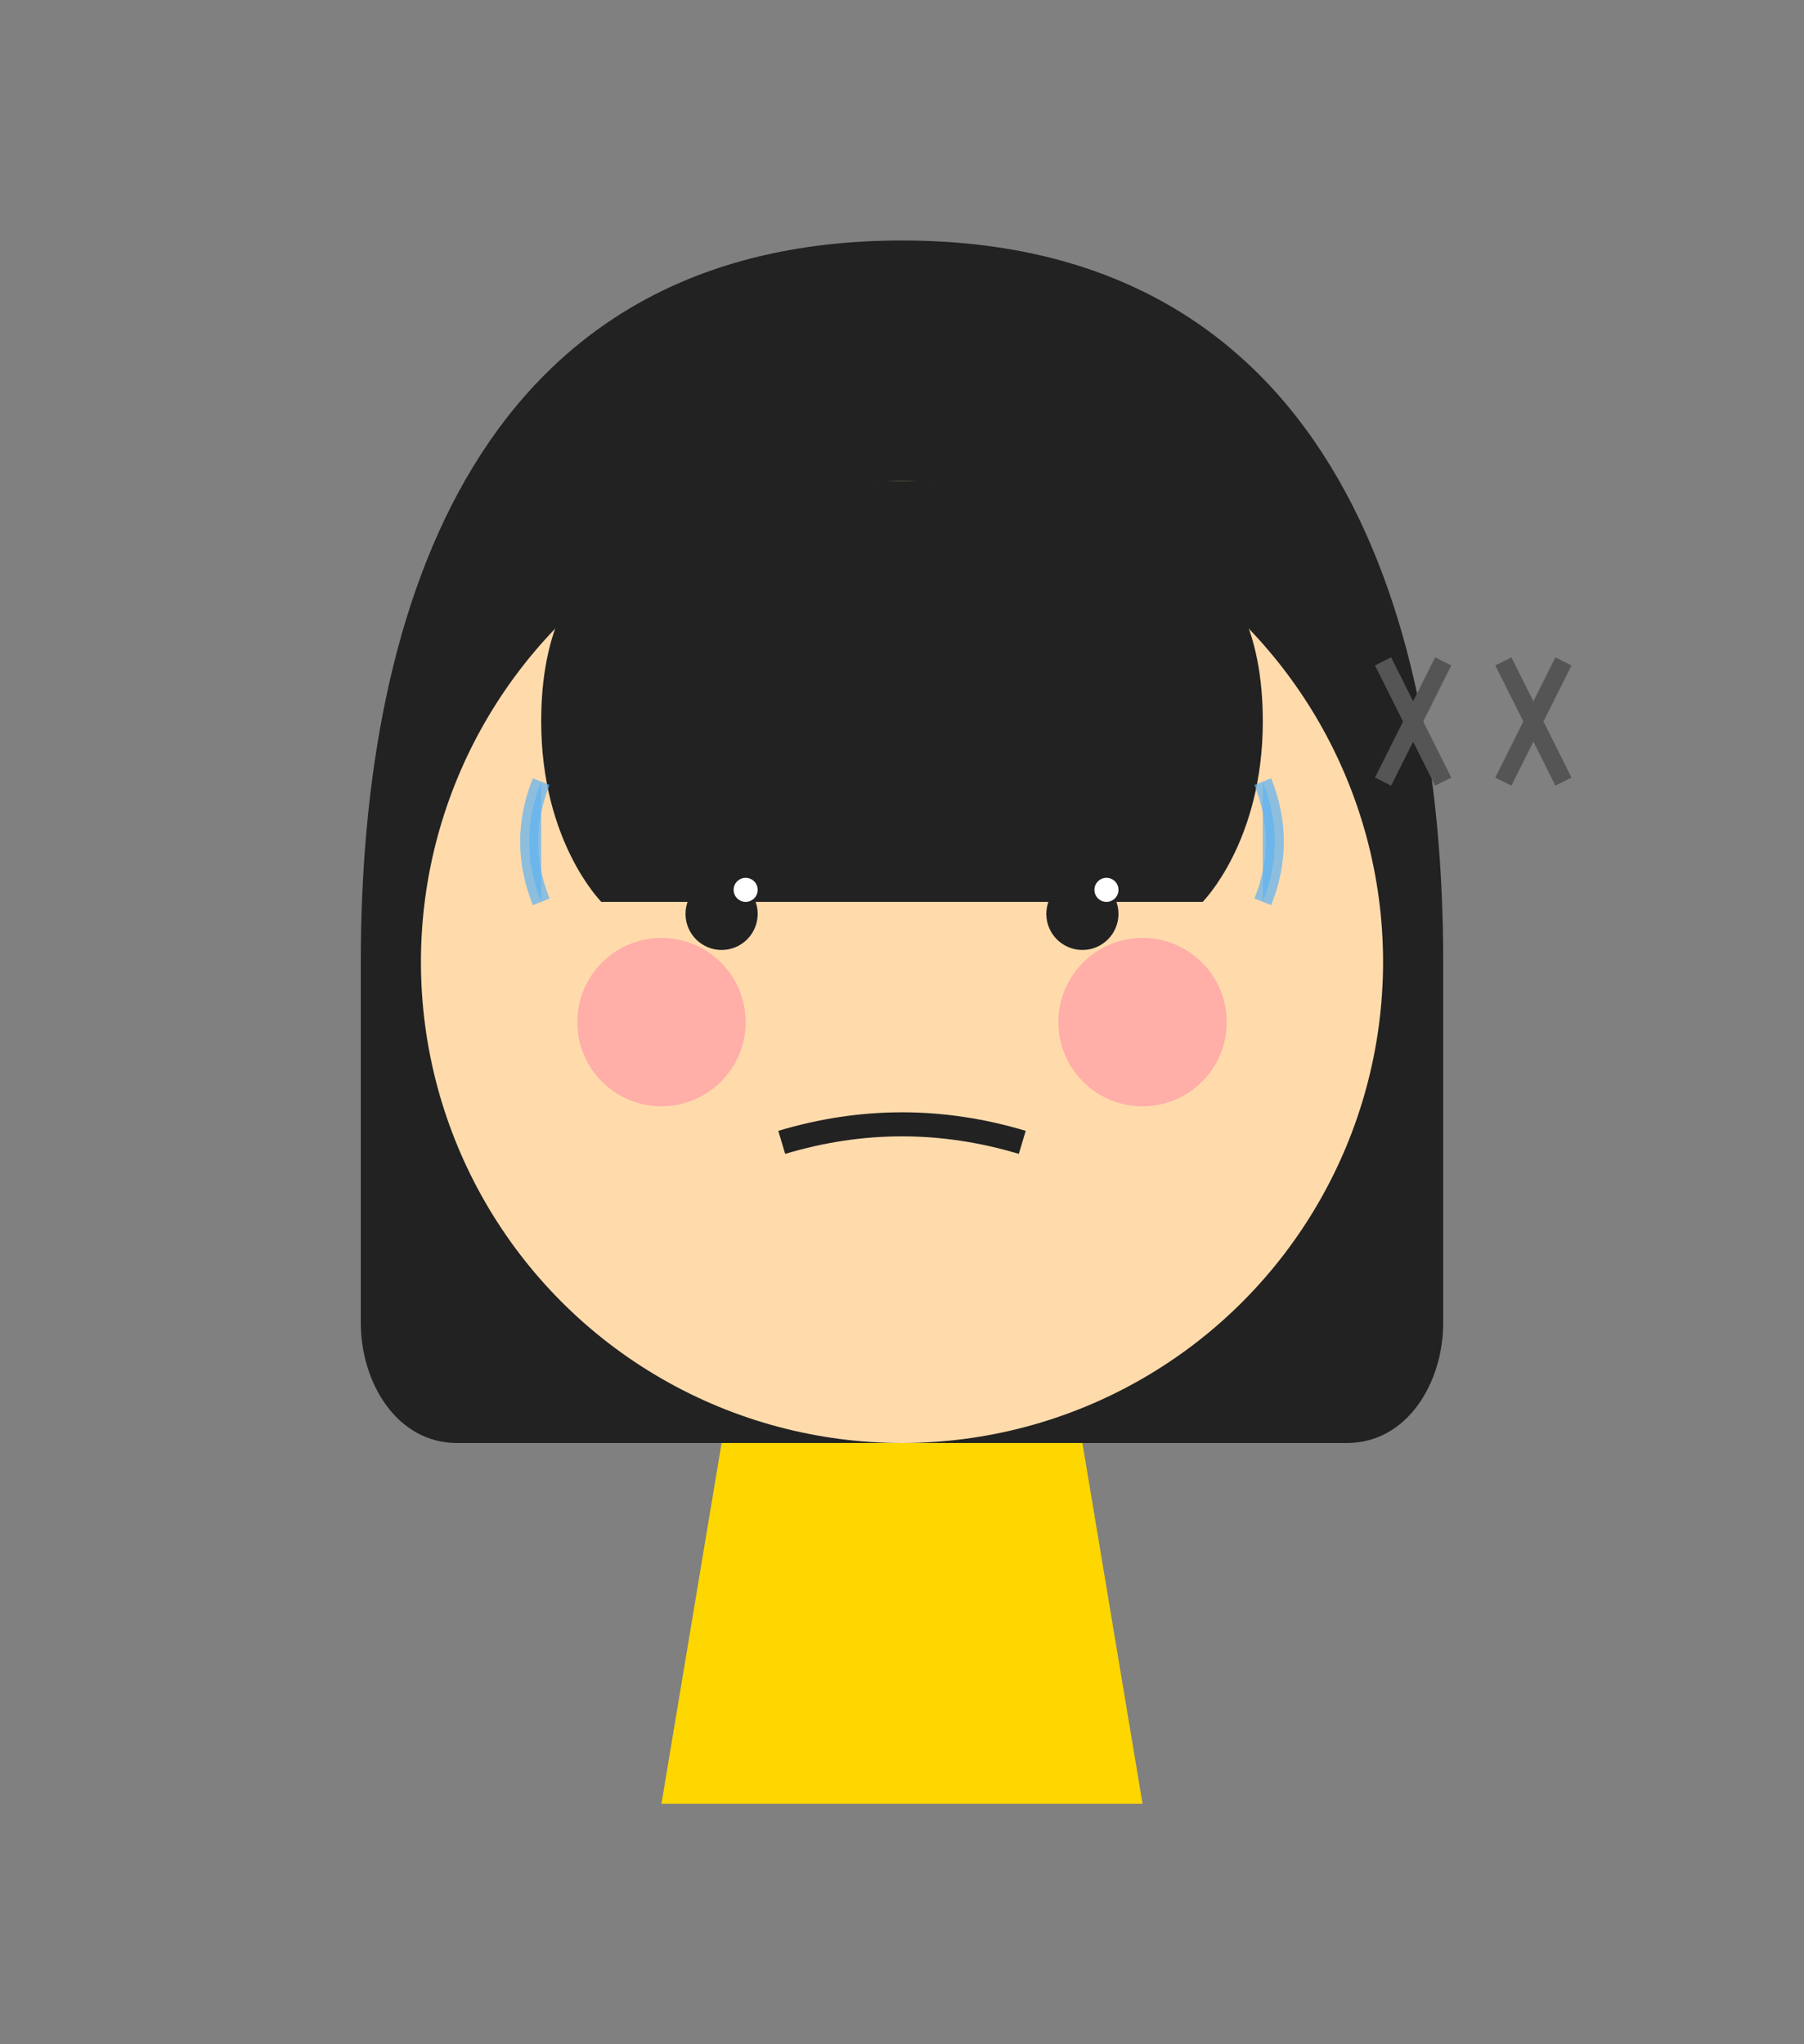
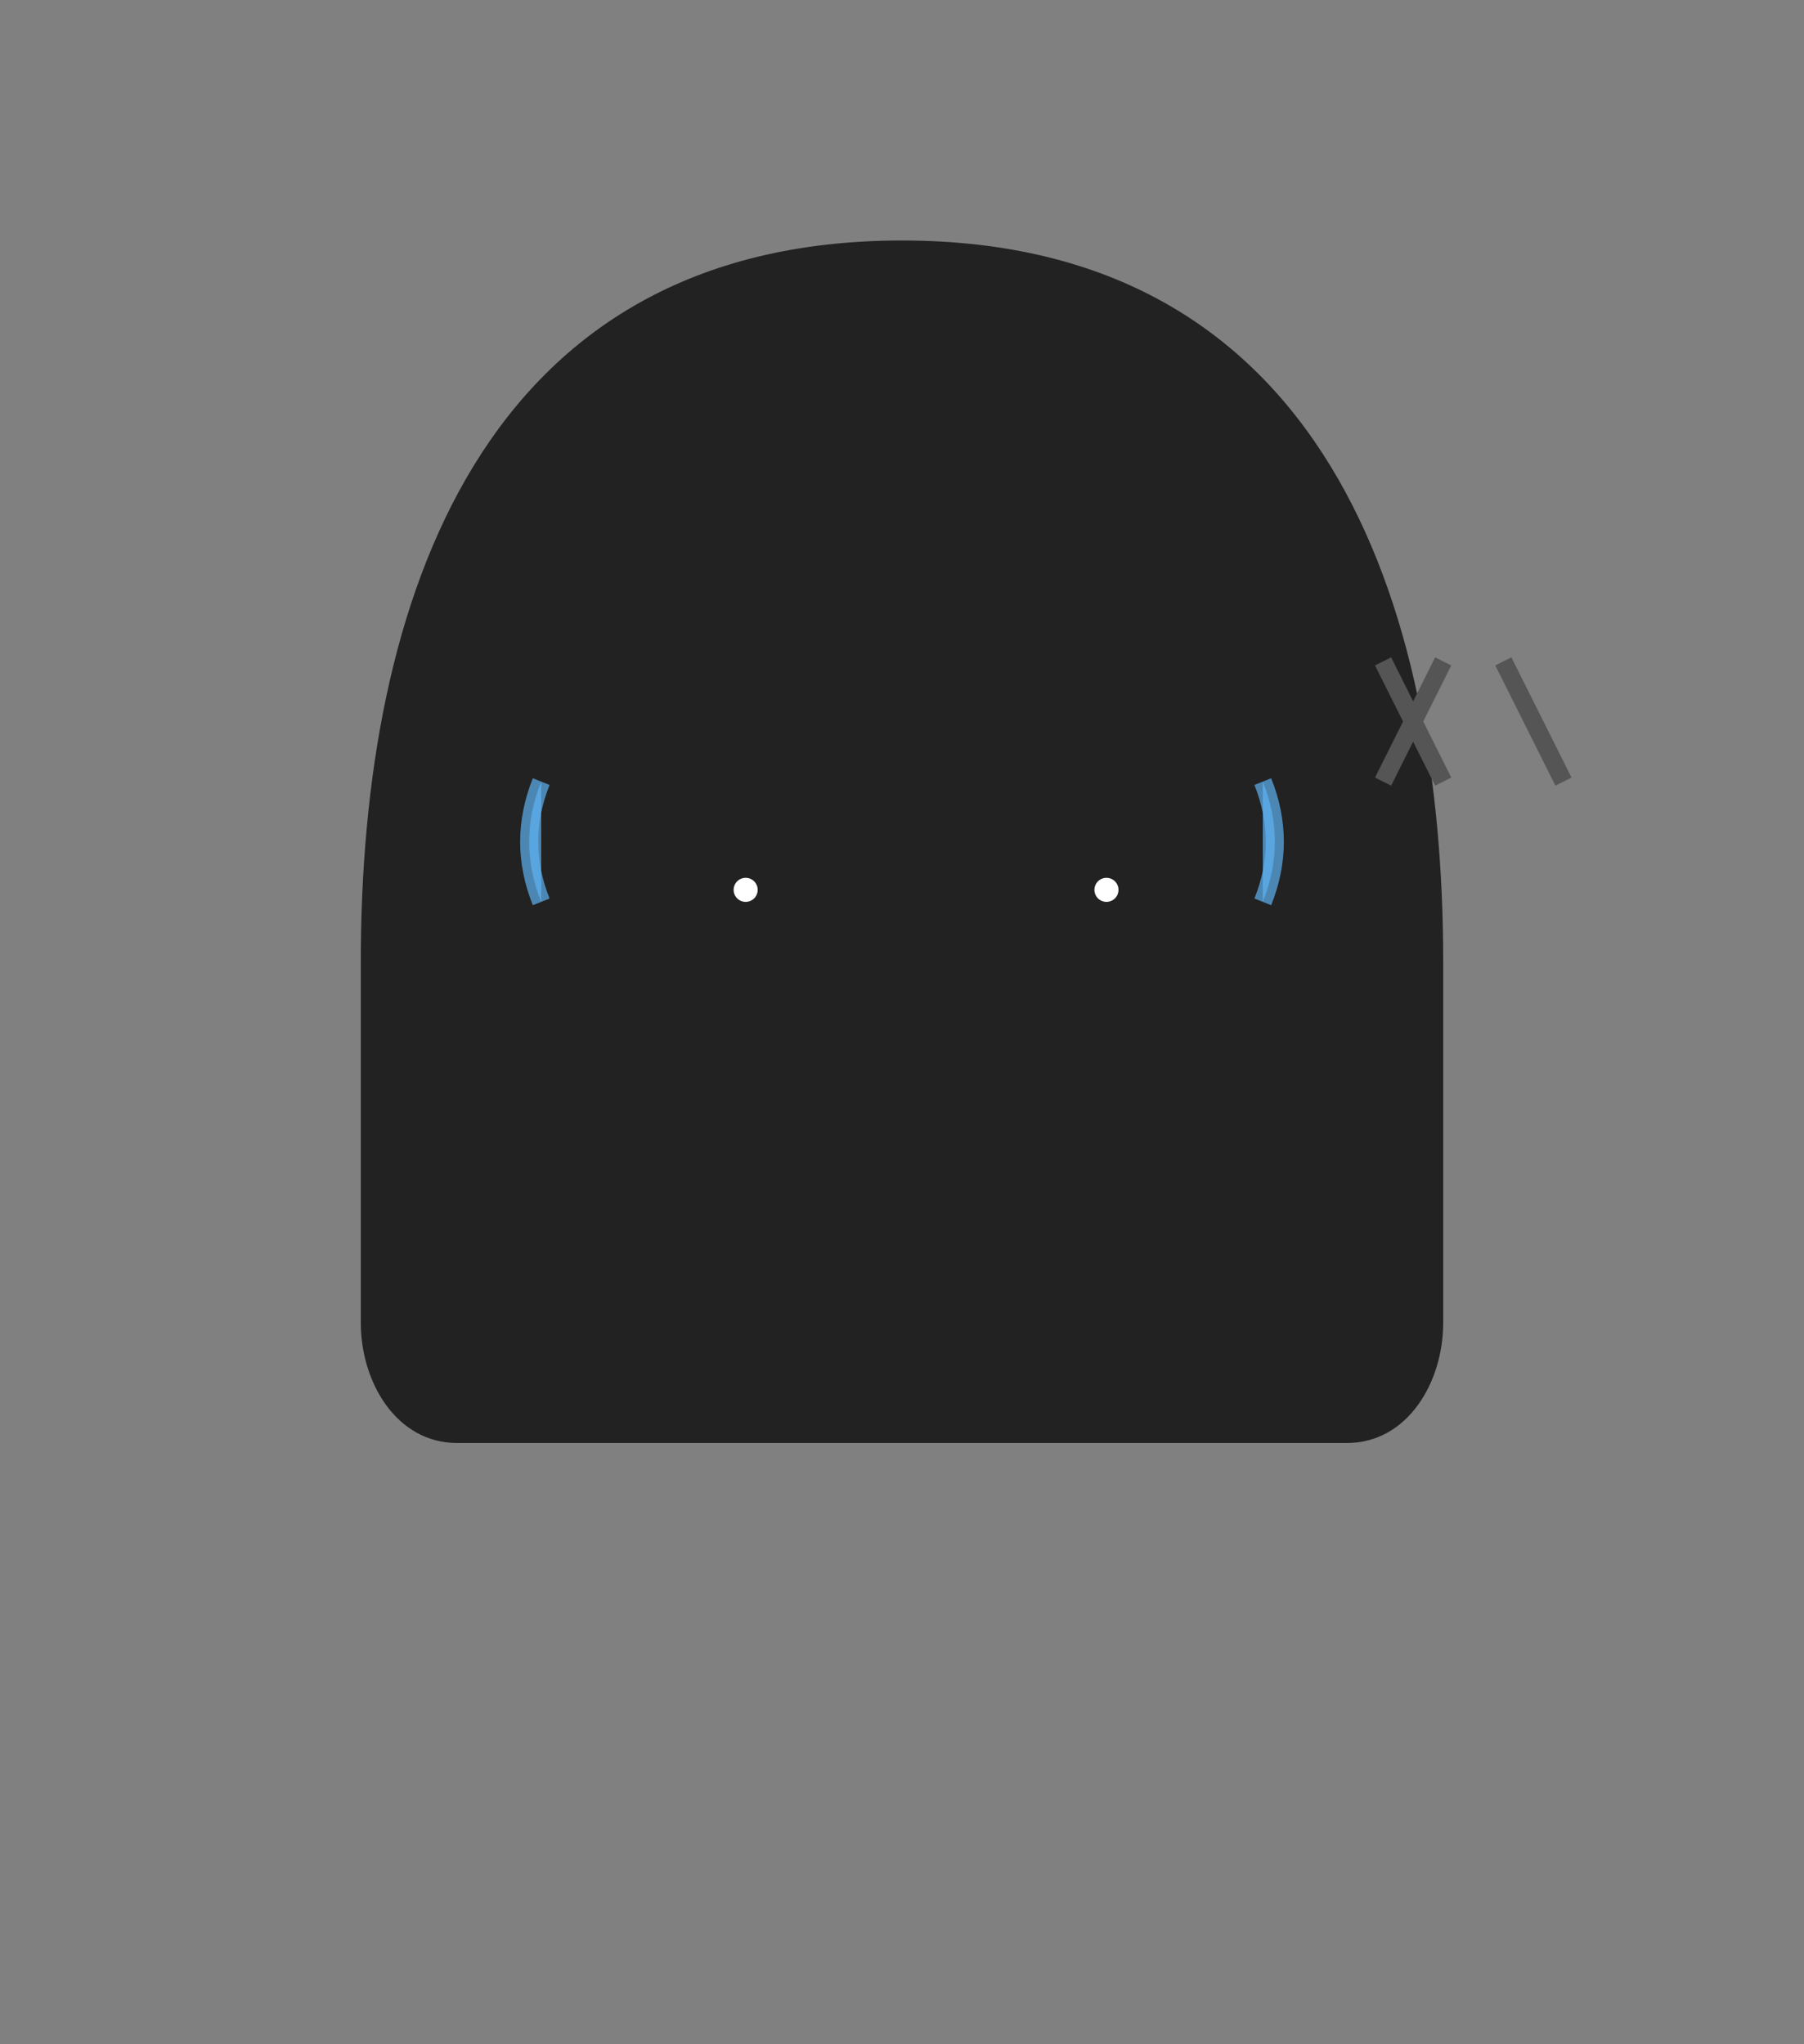
<svg xmlns="http://www.w3.org/2000/svg" width="150" height="170" viewBox="0 0 150 170" class="nervous-face">
  <rect x="0" y="0" width="150" height="170" fill="#808080" stroke="none" />
  <path d="M75,20 C40,20 30,50 30,80 L30,110 C30,115 33,120 38,120 L112,120 C117,120 120,115 120,110 L120,80 C120,50 110,20 75,20 Z" fill="#222" />
-   <circle cx="75" cy="80" r="40" fill="#FFDBAC" />
  <path d="M45,60 C45,45 55,40 75,40 C95,40 105,45 105,60 C105,70 100,75 100,75 L50,75 C50,75 45,70 45,60 Z" fill="#222" />
  <path d="M50,60 L60,70 L70,60 L80,70 L90,60 L100,70" stroke="#222" stroke-width="4" fill="none" />
  <circle cx="60" cy="76" r="3" fill="#222" />
  <circle cx="90" cy="76" r="3" fill="#222" />
  <circle cx="62" cy="74" r="1" fill="white" />
  <circle cx="92" cy="74" r="1" fill="white" />
  <path d="M65,95 Q75,92 85,95" stroke="#222" stroke-width="2" fill="none" />
-   <circle cx="55" cy="85" r="7" fill="#FF8FA5" opacity="0.6" />
-   <circle cx="95" cy="85" r="7" fill="#FF8FA5" opacity="0.6" />
-   <path d="M60,120 L55,150 L75,150 L95,150 L90,120 Z" fill="#FFD700" />
  <path class="sweat" d="M45,65 Q43,70 45,75" stroke="#5EB3F3" stroke-width="1.5" fill="#5EB3F3" opacity="0.7" />
  <path class="sweat" d="M105,65 Q107,70 105,75" stroke="#5EB3F3" stroke-width="1.5" fill="#5EB3F3" opacity="0.7" />
  <line x1="115" y1="55" x2="120" y2="65" stroke="#555" stroke-width="1.5" />
  <line x1="120" y1="55" x2="115" y2="65" stroke="#555" stroke-width="1.5" />
  <line x1="125" y1="55" x2="130" y2="65" stroke="#555" stroke-width="1.5" />
-   <line x1="130" y1="55" x2="125" y2="65" stroke="#555" stroke-width="1.5" />
  <style>
        @keyframes shaking {
            0%, 100% { transform: rotate(0deg); }
            25% { transform: rotate(-5deg); }
            75% { transform: rotate(5deg); }
        }
        @keyframes floating {
            0%, 100% { transform: translateY(0); }
            50% { transform: translateY(-5px); }
        }
        .nervous-face {
            animation: shaking 0.5s ease-in-out infinite;
        }
        .sweat {
            animation: floating 1.5s ease-in-out infinite;
        }
    </style>
</svg>